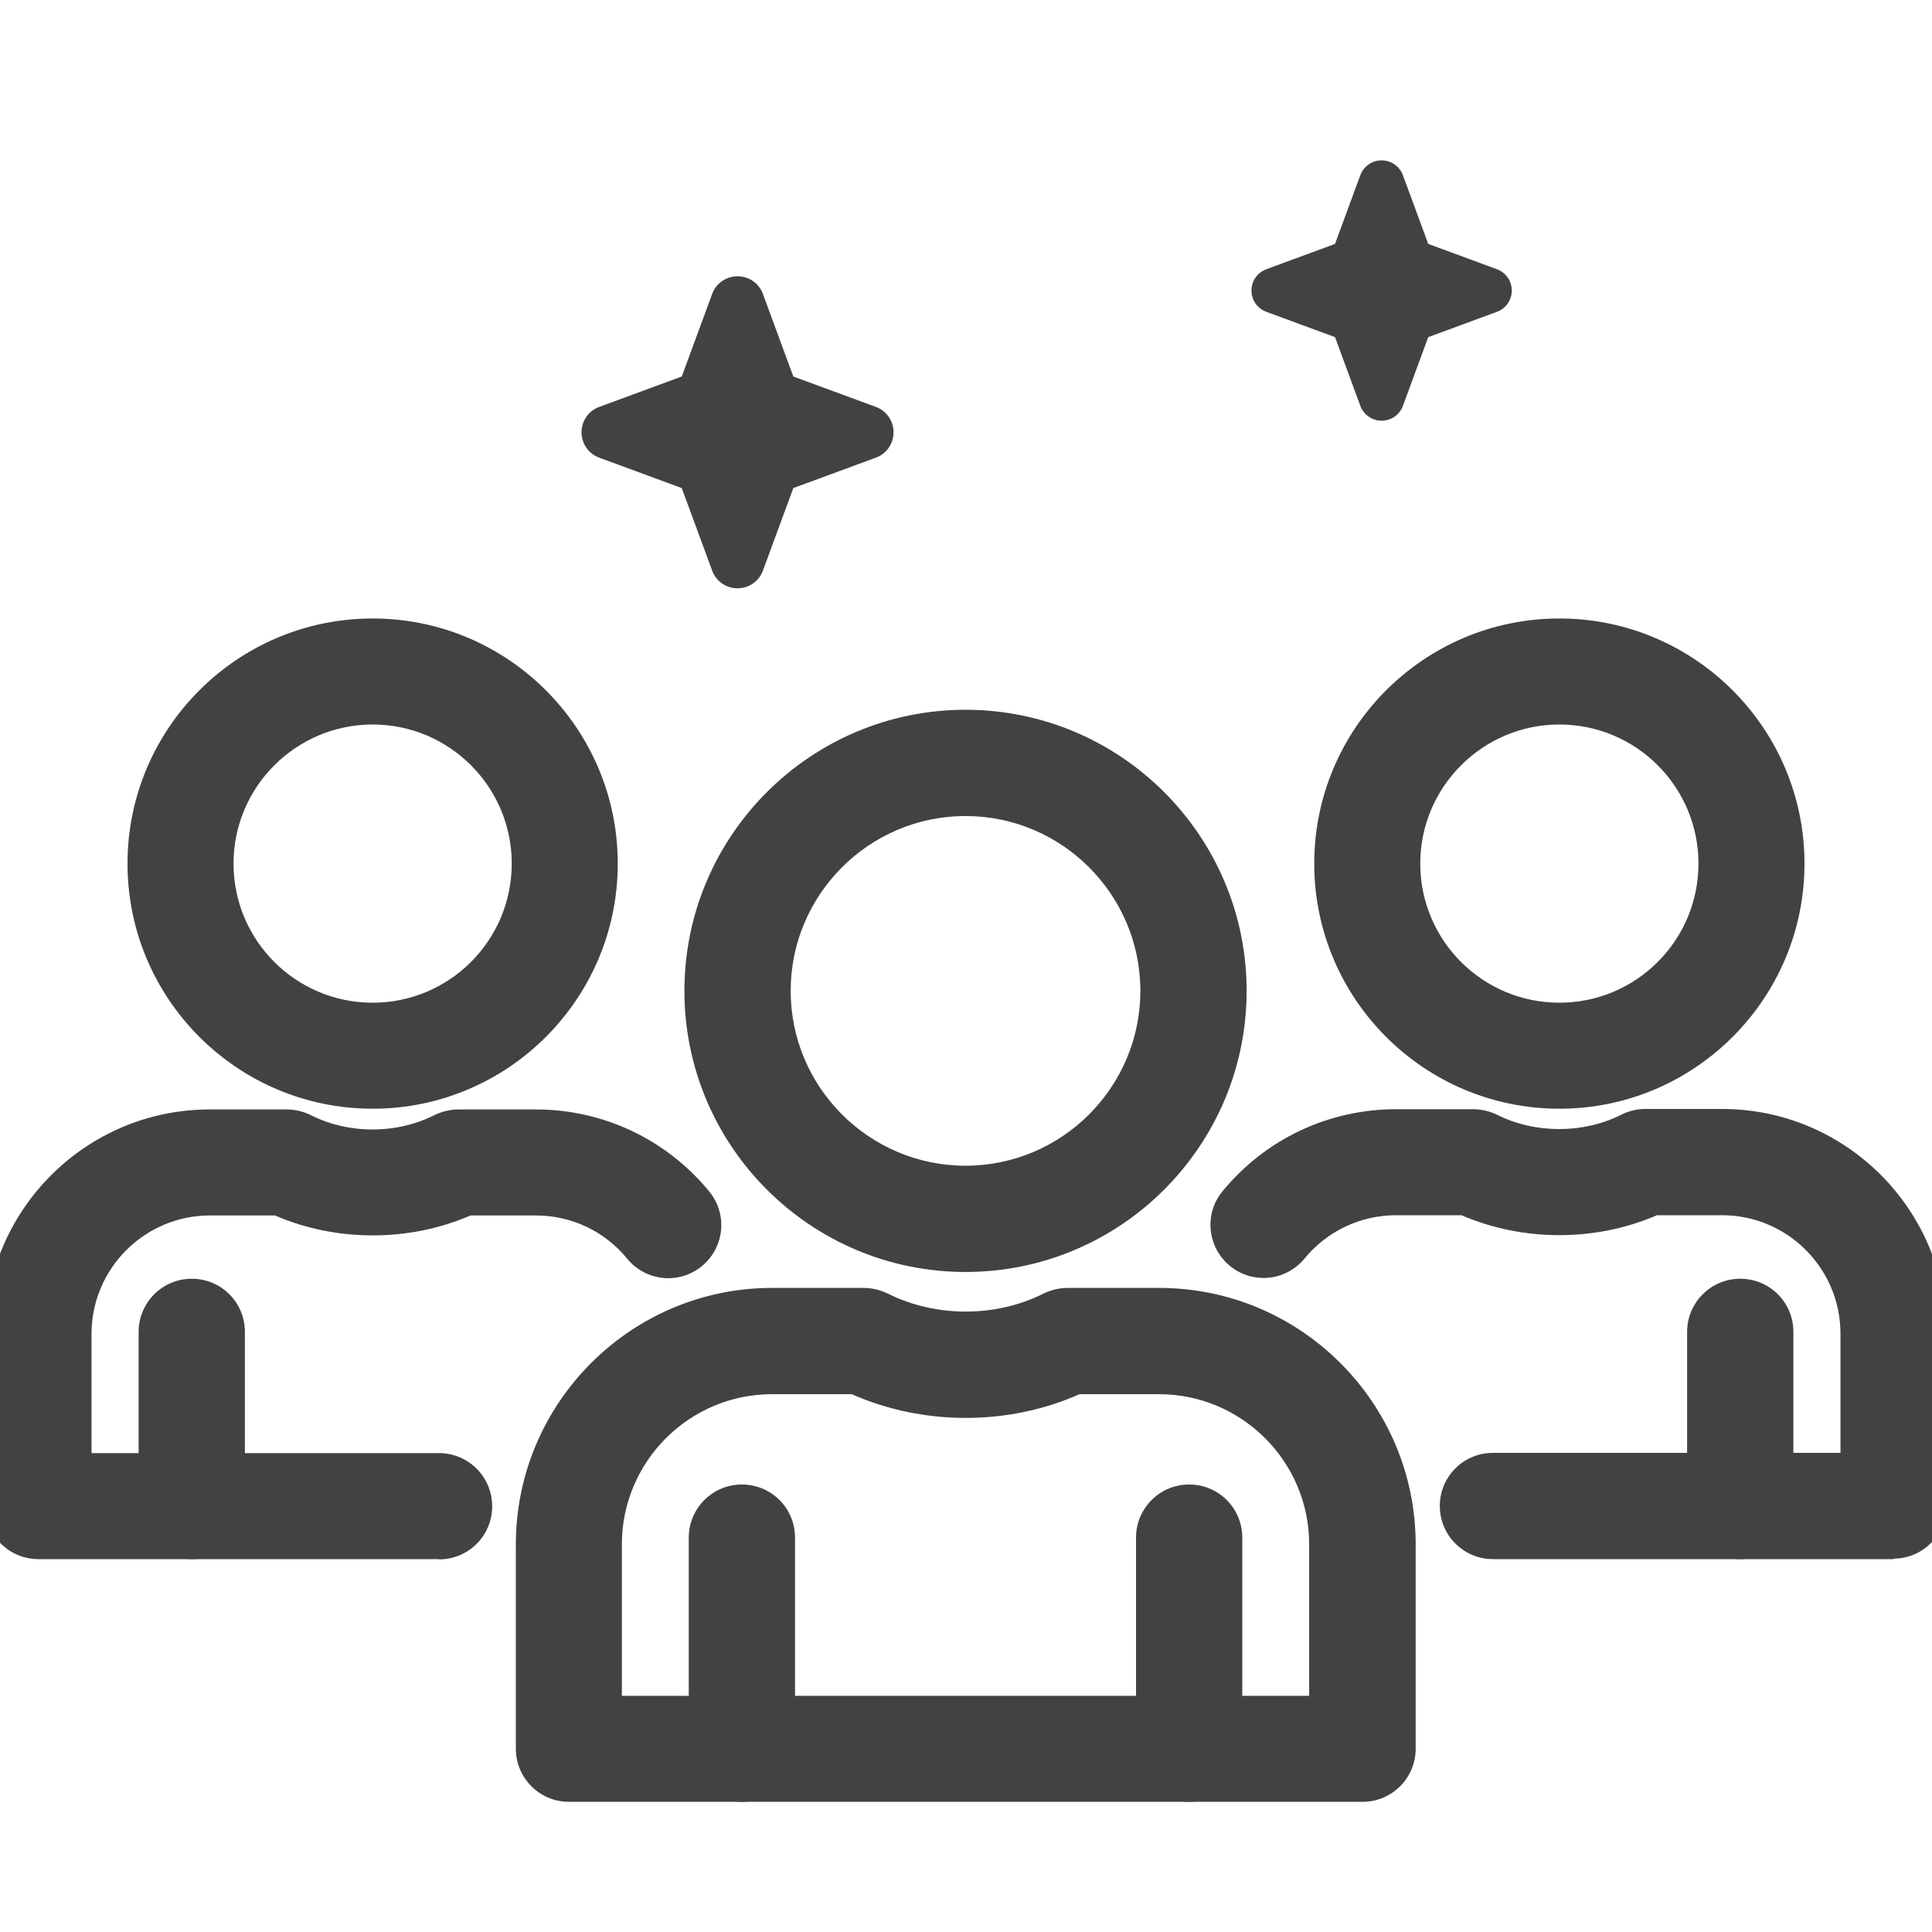
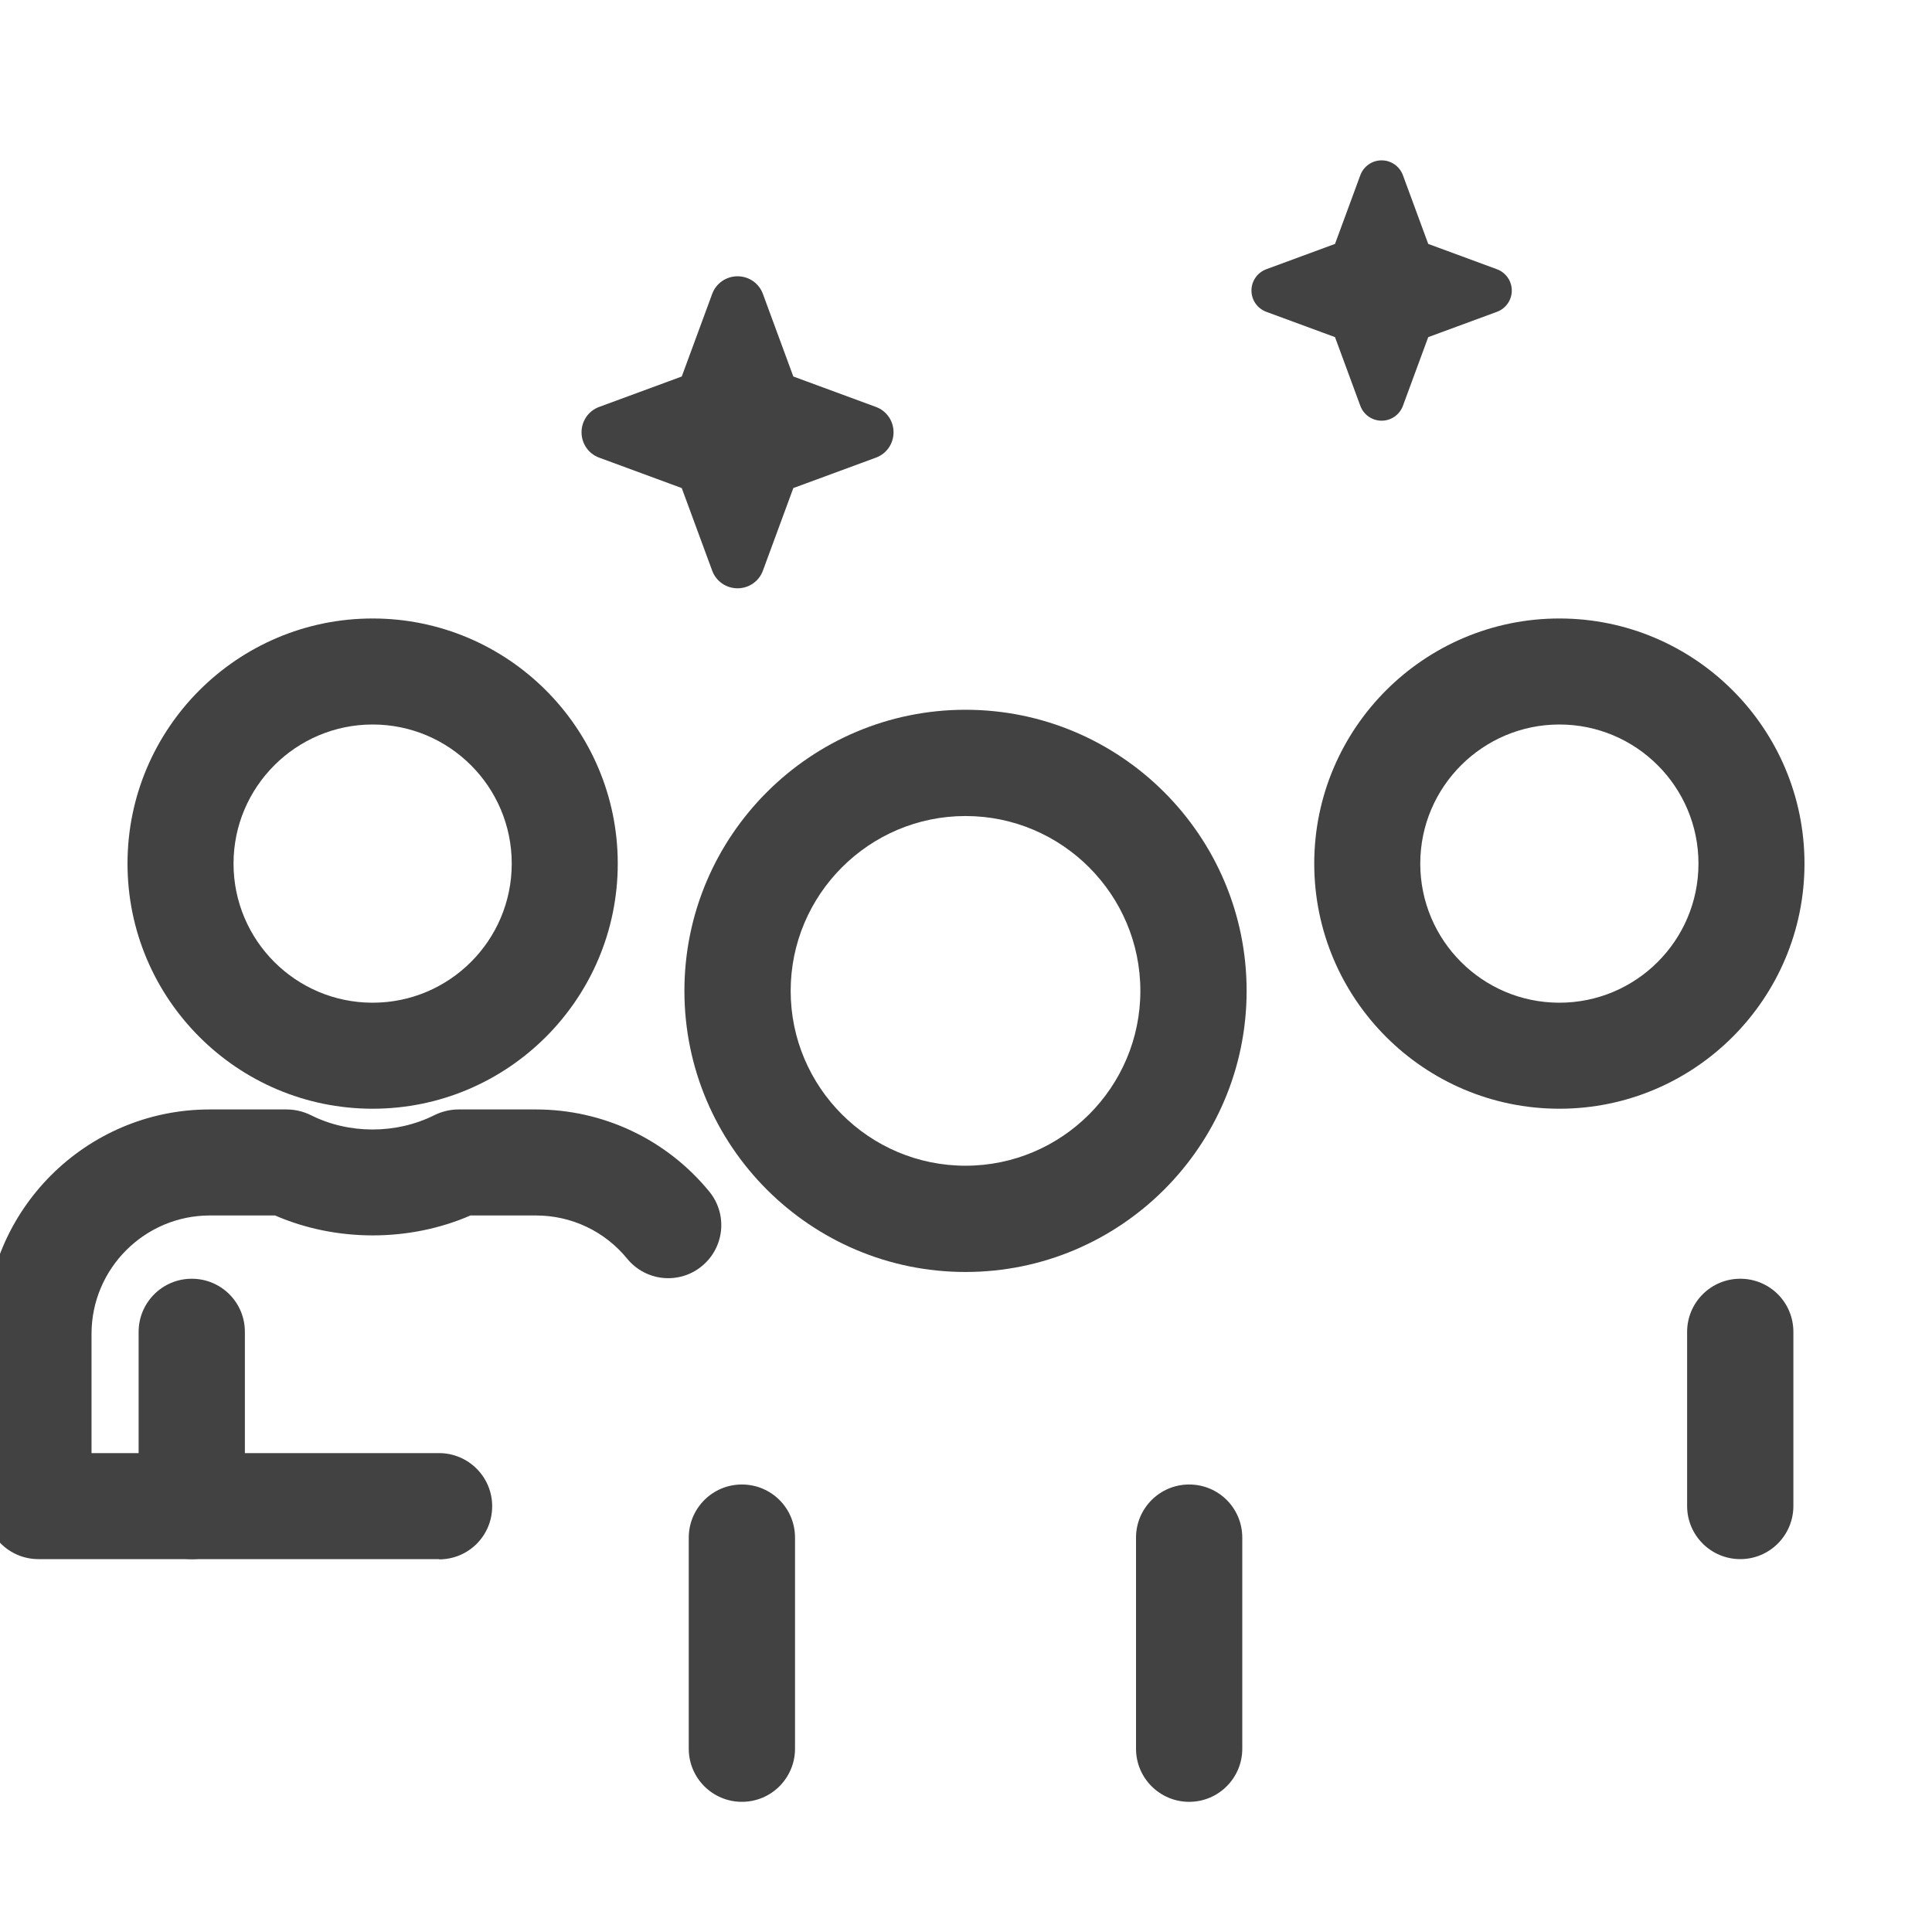
<svg xmlns="http://www.w3.org/2000/svg" id="uuid-1dedc5bd-a716-459c-989b-be501b4fa137" viewBox="0 0 80 80">
  <defs>
    <style>.uuid-143b36ca-5afb-4f75-8598-9e0da7b5fd60{fill:#424242;stroke-width:0px;}</style>
  </defs>
  <path class="uuid-143b36ca-5afb-4f75-8598-9e0da7b5fd60" d="M39.98,52.67c-6.42,0-11.64-5.22-11.64-11.64s5.22-11.64,11.64-11.64,11.64,5.22,11.64,11.64-5.22,11.64-11.64,11.64ZM39.98,33.79c-3.99,0-7.24,3.25-7.24,7.24s3.25,7.24,7.24,7.24,7.24-3.25,7.24-7.24-3.25-7.24-7.24-7.24Z" />
-   <path class="uuid-143b36ca-5afb-4f75-8598-9e0da7b5fd60" d="M56.41,74.61H23.56c-1.21,0-2.2-.98-2.2-2.2v-8.46c0-5.85,4.76-10.62,10.61-10.62h3.79c.34,0,.68.08.99.23,2,1,4.48,1,6.47,0,.31-.15.64-.23.99-.23h3.79c5.85,0,10.62,4.76,10.62,10.62v8.46c0,1.21-.98,2.2-2.2,2.2ZM25.75,70.22h28.46v-6.27c0-3.43-2.79-6.22-6.22-6.22h-3.29c-2.94,1.31-6.48,1.31-9.43,0h-3.3c-3.43,0-6.22,2.79-6.22,6.22v6.27Z" />
  <path class="uuid-143b36ca-5afb-4f75-8598-9e0da7b5fd60" d="M30.72,74.61c-1.21,0-2.2-.98-2.2-2.2v-8.74c0-1.21.98-2.2,2.2-2.2s2.2.98,2.2,2.2v8.74c0,1.21-.98,2.2-2.2,2.2Z" />
  <path class="uuid-143b36ca-5afb-4f75-8598-9e0da7b5fd60" d="M49.24,74.61c-1.21,0-2.2-.98-2.2-2.2v-8.74c0-1.21.98-2.2,2.2-2.2s2.2.98,2.2,2.2v8.74c0,1.21-.98,2.2-2.2,2.2Z" />
  <path class="uuid-143b36ca-5afb-4f75-8598-9e0da7b5fd60" d="M64.57,45.91c-5.6,0-10.15-4.55-10.15-10.15s4.55-10.15,10.15-10.15,10.15,4.55,10.15,10.15-4.55,10.15-10.15,10.15ZM64.57,30c-3.17,0-5.76,2.58-5.76,5.76s2.58,5.76,5.76,5.76,5.76-2.58,5.76-5.76-2.58-5.76-5.76-5.76Z" />
-   <path class="uuid-143b36ca-5afb-4f75-8598-9e0da7b5fd60" d="M78.41,64.56h-16.59c-1.21,0-2.2-.98-2.2-2.2s.98-2.2,2.2-2.2h14.39v-4.94c0-2.7-2.2-4.9-4.9-4.9h-2.7c-2.53,1.1-5.55,1.1-8.09,0h-2.71c-1.47,0-2.85.65-3.79,1.79-.77.94-2.15,1.08-3.09.31-.94-.77-1.08-2.16-.31-3.09,1.77-2.16,4.39-3.4,7.19-3.4h3.19c.34,0,.68.08.99.23,1.57.79,3.57.79,5.14,0,.31-.16.65-.24.99-.24h3.19c5.12,0,9.29,4.17,9.29,9.29v7.13c0,1.21-.98,2.2-2.2,2.2Z" />
  <path class="uuid-143b36ca-5afb-4f75-8598-9e0da7b5fd60" d="M72.06,64.56c-1.21,0-2.2-.98-2.2-2.2v-7.21c0-1.21.98-2.2,2.2-2.2s2.2.98,2.2,2.2v7.21c0,1.21-.98,2.2-2.2,2.2Z" />
  <path class="uuid-143b36ca-5afb-4f75-8598-9e0da7b5fd60" d="M15.43,45.91c-5.6,0-10.15-4.55-10.15-10.15s4.55-10.15,10.15-10.15,10.15,4.55,10.15,10.15-4.55,10.15-10.15,10.15ZM15.43,30c-3.17,0-5.76,2.58-5.76,5.76s2.58,5.76,5.76,5.76,5.76-2.58,5.76-5.76-2.58-5.76-5.76-5.76Z" />
  <path class="uuid-143b36ca-5afb-4f75-8598-9e0da7b5fd60" d="M18.18,64.56H1.59c-1.21,0-2.2-.98-2.2-2.2v-7.13c0-5.12,4.17-9.29,9.29-9.29h3.19c.34,0,.68.08.99.23,1.58.8,3.55.8,5.14,0,.31-.15.65-.23.99-.23h3.2c2.79,0,5.41,1.24,7.18,3.4.77.94.63,2.32-.31,3.09-.94.77-2.32.63-3.09-.31-.93-1.14-2.31-1.79-3.78-1.79h-2.71c-2.53,1.1-5.56,1.1-8.09,0h-2.7c-2.7,0-4.9,2.2-4.9,4.9v4.94h14.39c1.21,0,2.2.98,2.2,2.2s-.98,2.2-2.2,2.2Z" />
  <path class="uuid-143b36ca-5afb-4f75-8598-9e0da7b5fd60" d="M7.94,64.56c-1.21,0-2.2-.98-2.2-2.2v-7.21c0-1.21.98-2.2,2.2-2.2s2.2.98,2.2,2.2v7.21c0,1.21-.98,2.2-2.2,2.2Z" />
  <polygon class="uuid-143b36ca-5afb-4f75-8598-9e0da7b5fd60" points="30.54 12.55 31.98 16.45 35.89 17.9 31.98 19.34 30.54 23.24 29.1 19.34 25.2 17.9 29.1 16.45 30.54 12.55" />
  <path class="uuid-143b36ca-5afb-4f75-8598-9e0da7b5fd60" d="M30.54,24.36c-.47,0-.89-.29-1.05-.73l-1.26-3.42-3.42-1.26c-.44-.16-.73-.58-.73-1.05s.29-.89.73-1.05l3.42-1.26,1.26-3.42c.16-.44.58-.73,1.05-.73s.89.29,1.05.73l1.26,3.42,3.42,1.26c.44.16.73.58.73,1.05s-.29.89-.73,1.05l-3.42,1.26-1.26,3.42c-.16.44-.58.73-1.05.73ZM28.43,17.9l1.06.39c.31.11.55.36.66.66l.39,1.06.39-1.06c.11-.31.36-.55.66-.66l1.06-.39-1.06-.39c-.31-.11-.55-.36-.66-.66l-.39-1.06-.39,1.06c-.11.31-.36.55-.66.66l-1.06.39Z" />
  <polygon class="uuid-143b36ca-5afb-4f75-8598-9e0da7b5fd60" points="57.21 7.58 58.41 10.83 61.66 12.03 58.41 13.24 57.21 16.48 56.01 13.24 52.76 12.03 56.01 10.83 57.21 7.58" />
  <path class="uuid-143b36ca-5afb-4f75-8598-9e0da7b5fd60" d="M57.21,17.42c-.39,0-.74-.24-.88-.61l-1.05-2.85-2.85-1.05c-.37-.14-.61-.49-.61-.88s.24-.74.61-.88l2.85-1.05,1.05-2.85c.14-.37.49-.61.88-.61h0c.39,0,.74.24.88.61l1.05,2.85,2.85,1.05c.37.14.61.49.61.88s-.24.74-.61.88l-2.85,1.05-1.05,2.85c-.14.37-.49.61-.88.61ZM55.45,12.03l.88.33c.25.09.46.3.55.55l.33.88.33-.88c.09-.25.3-.46.55-.55l.88-.33-.88-.33c-.26-.09-.46-.3-.55-.55l-.33-.88-.33.88c-.09.25-.3.46-.55.55l-.88.33Z" />
</svg>